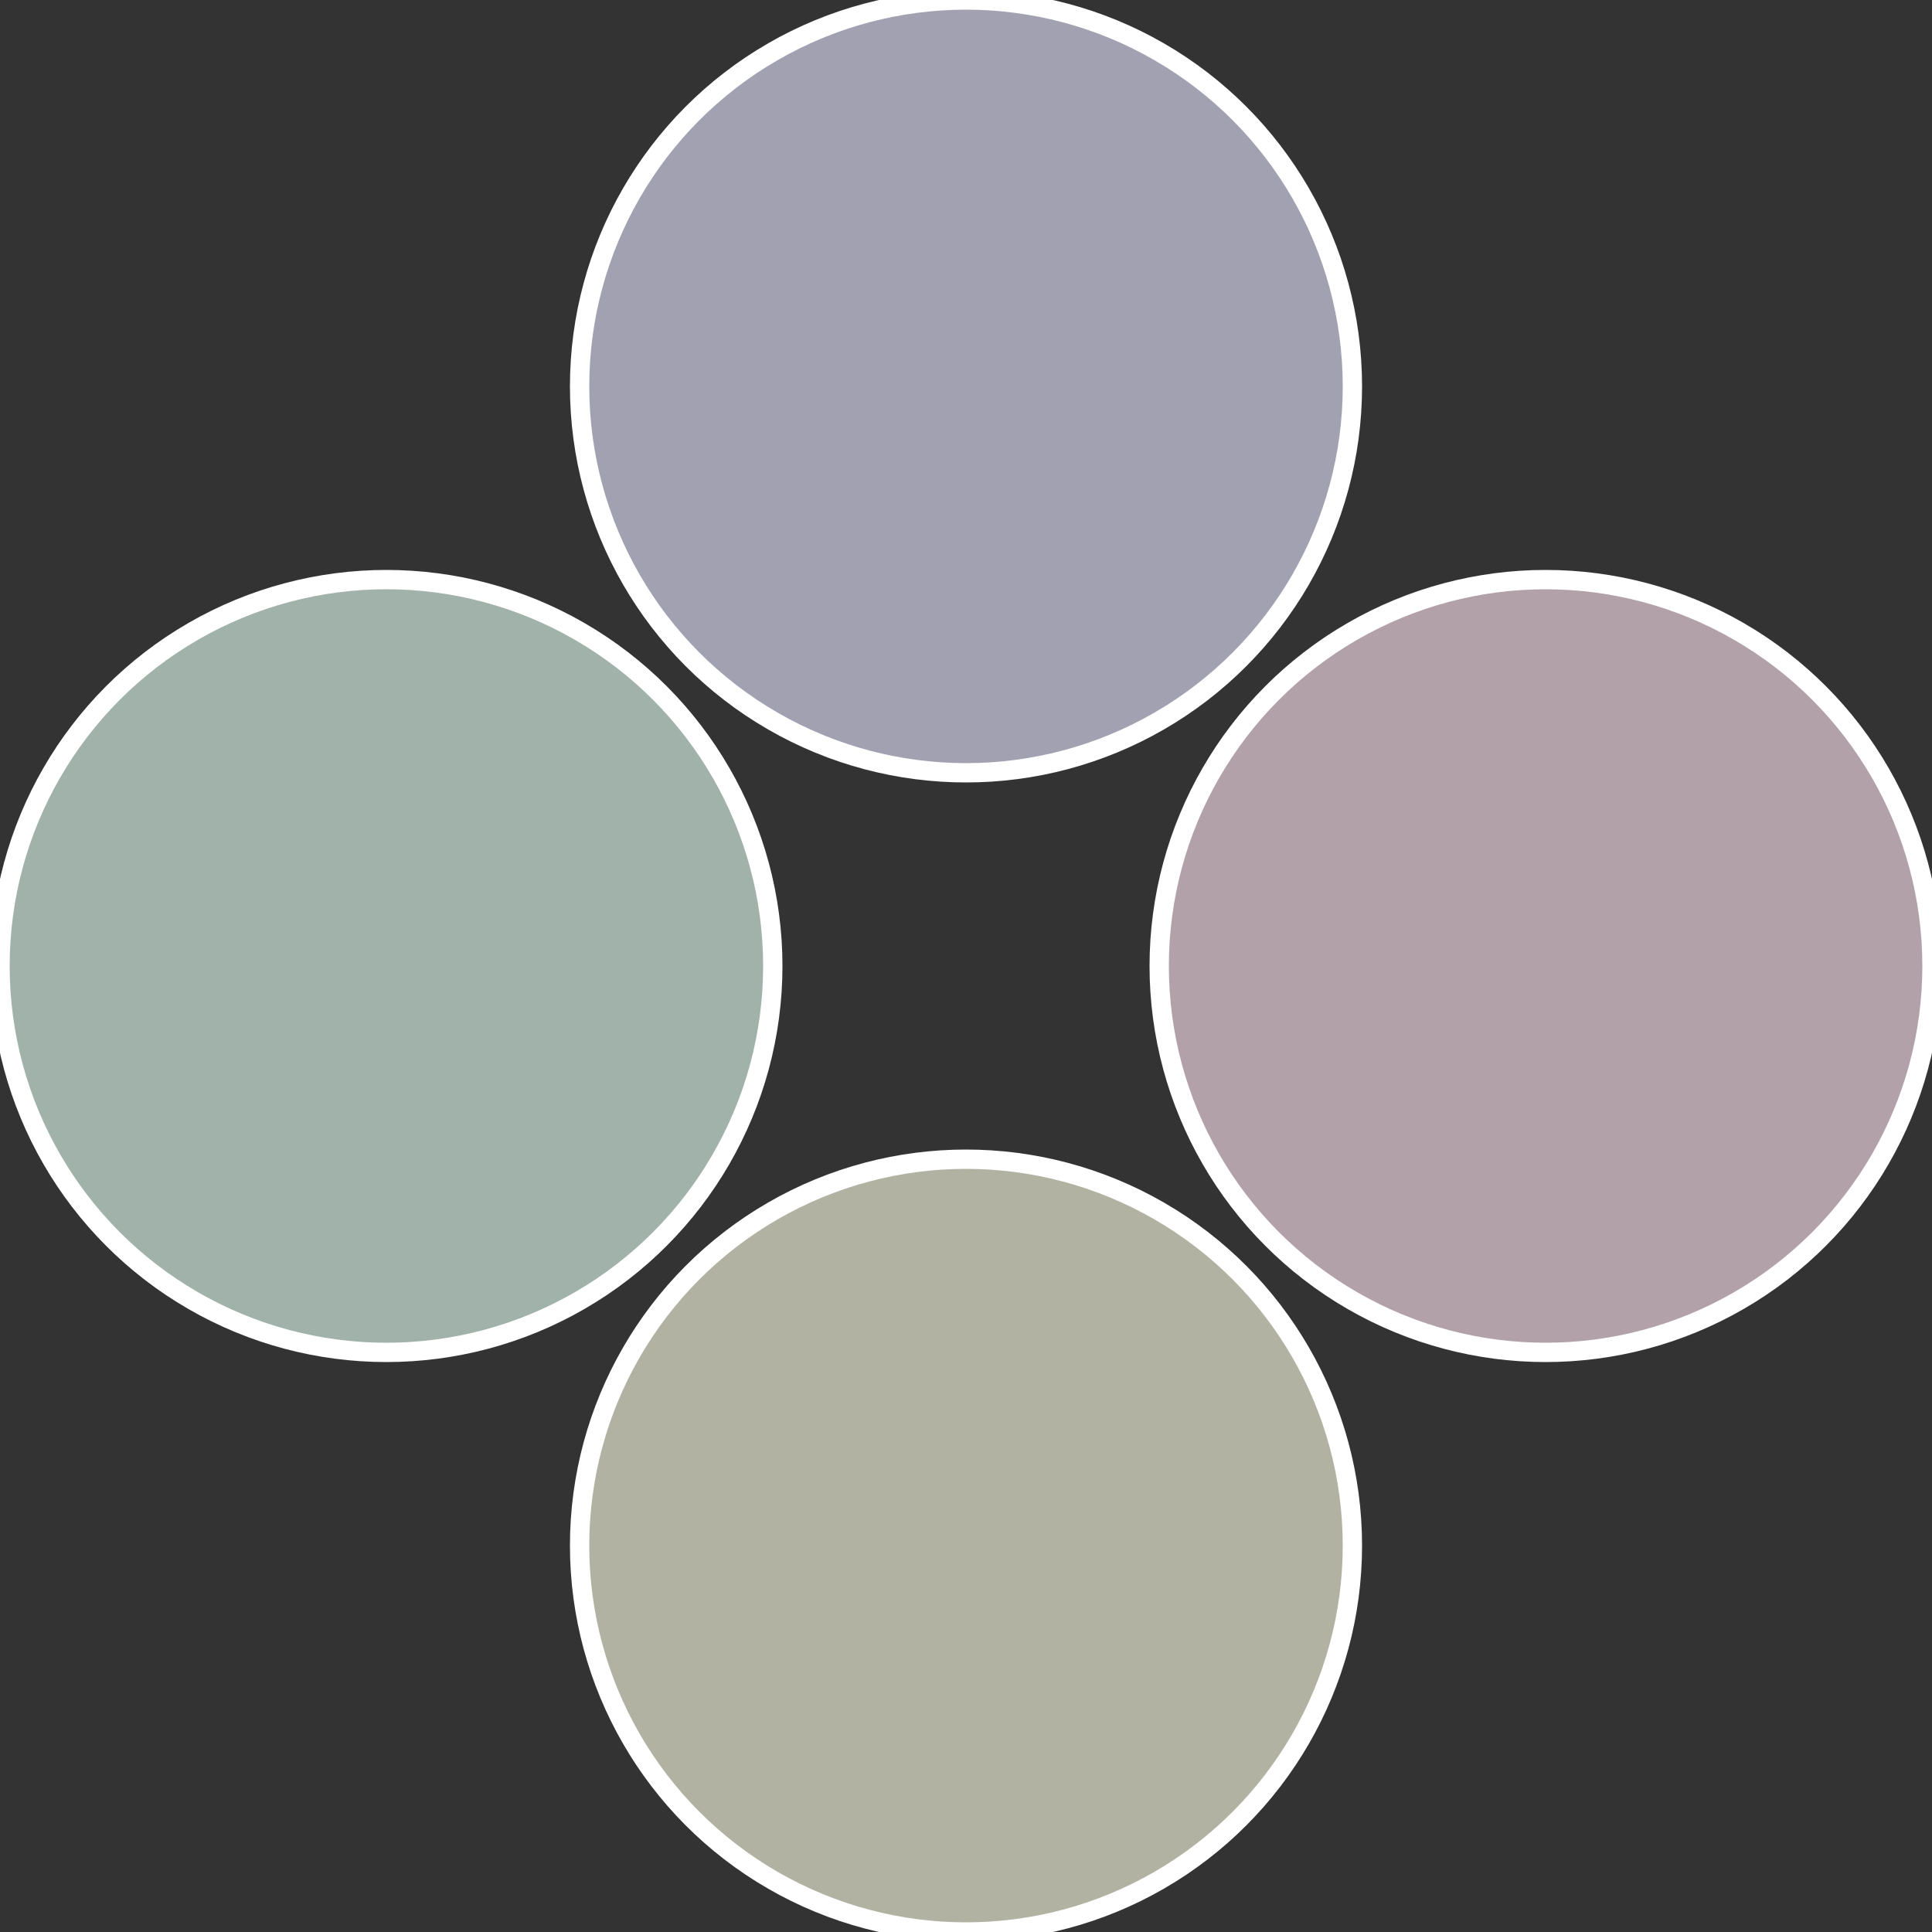
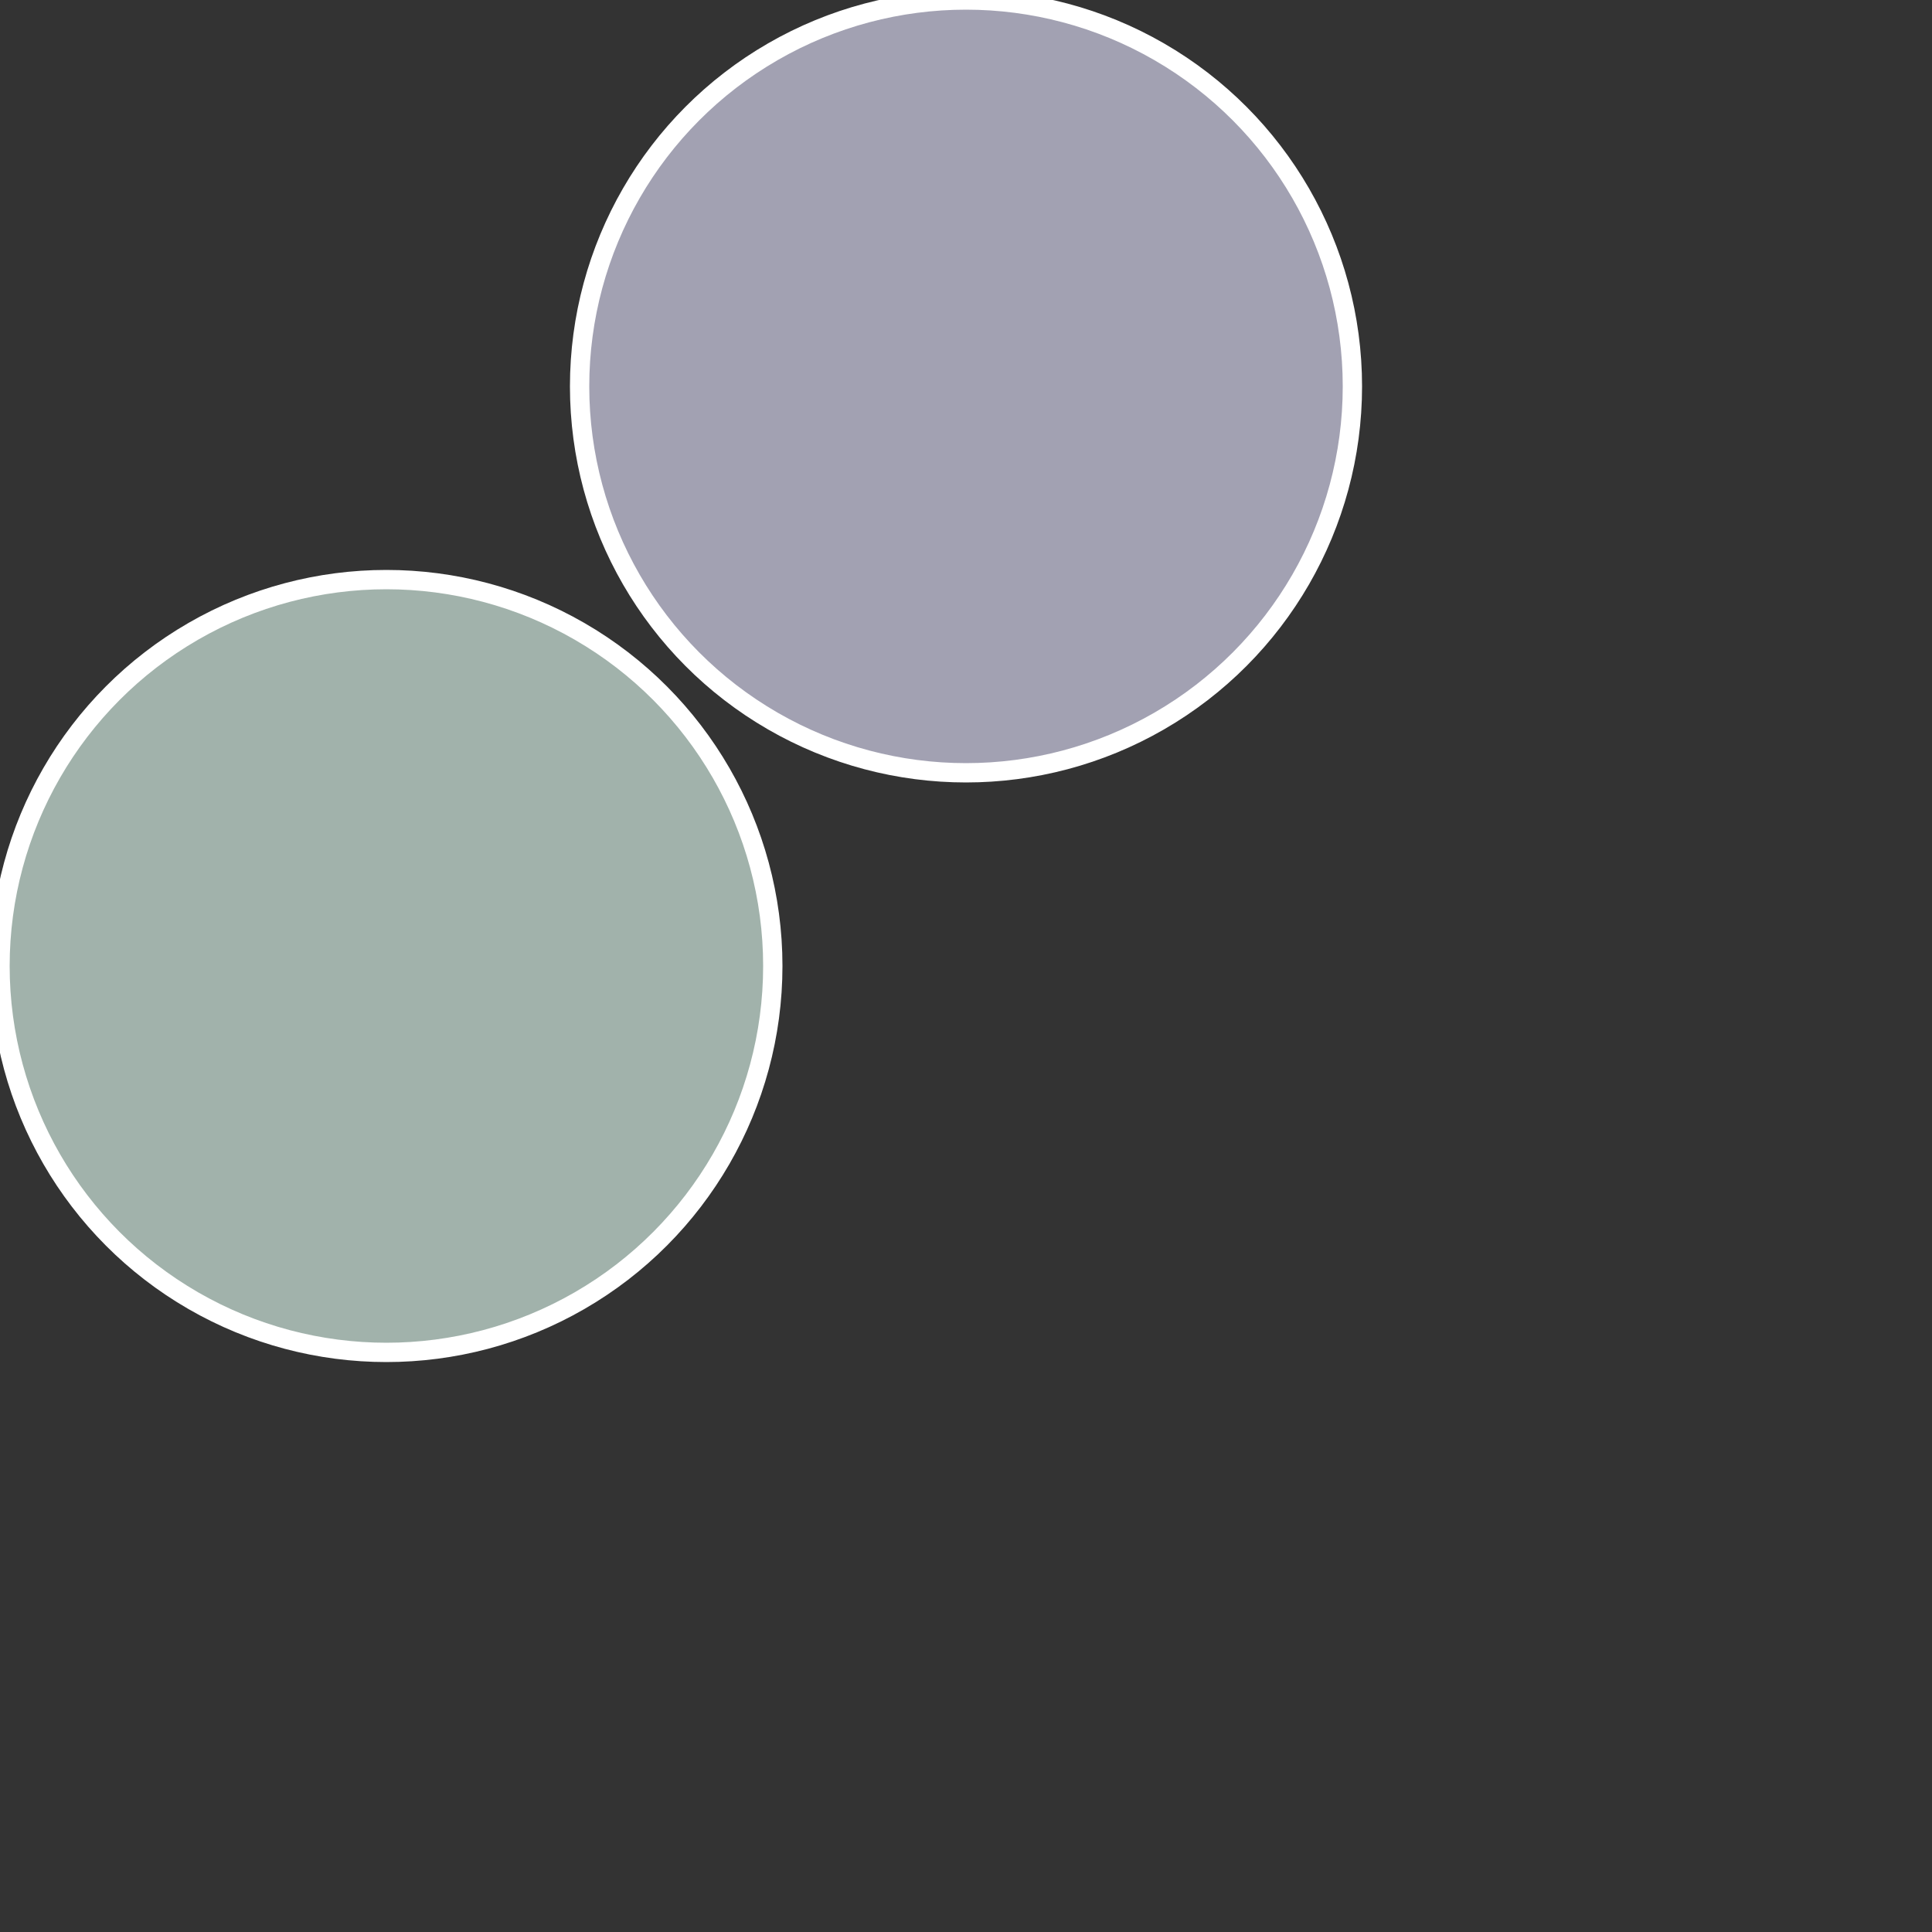
<svg xmlns="http://www.w3.org/2000/svg" width="500" height="500" viewBox="-1 -1 2 2">
  <rect x="-1" y="-1" width="2" height="2" fill="#333333" stroke="none" />
-   <circle cx="0.6" cy="0" r="0.4" fill="#b2a1a8" stroke="#fff" stroke-width="1%" />
-   <circle cx="3.6739403974421E-17" cy="0.6" r="0.4" fill="#b1b2a1" stroke="#fff" stroke-width="1%" />
  <circle cx="-0.6" cy="7.3478807948841E-17" r="0.4" fill="#a1b2ab" stroke="#fff" stroke-width="1%" />
  <circle cx="-1.1021821192326E-16" cy="-0.6" r="0.4" fill="#a2a1b2" stroke="#fff" stroke-width="1%" />
</svg>